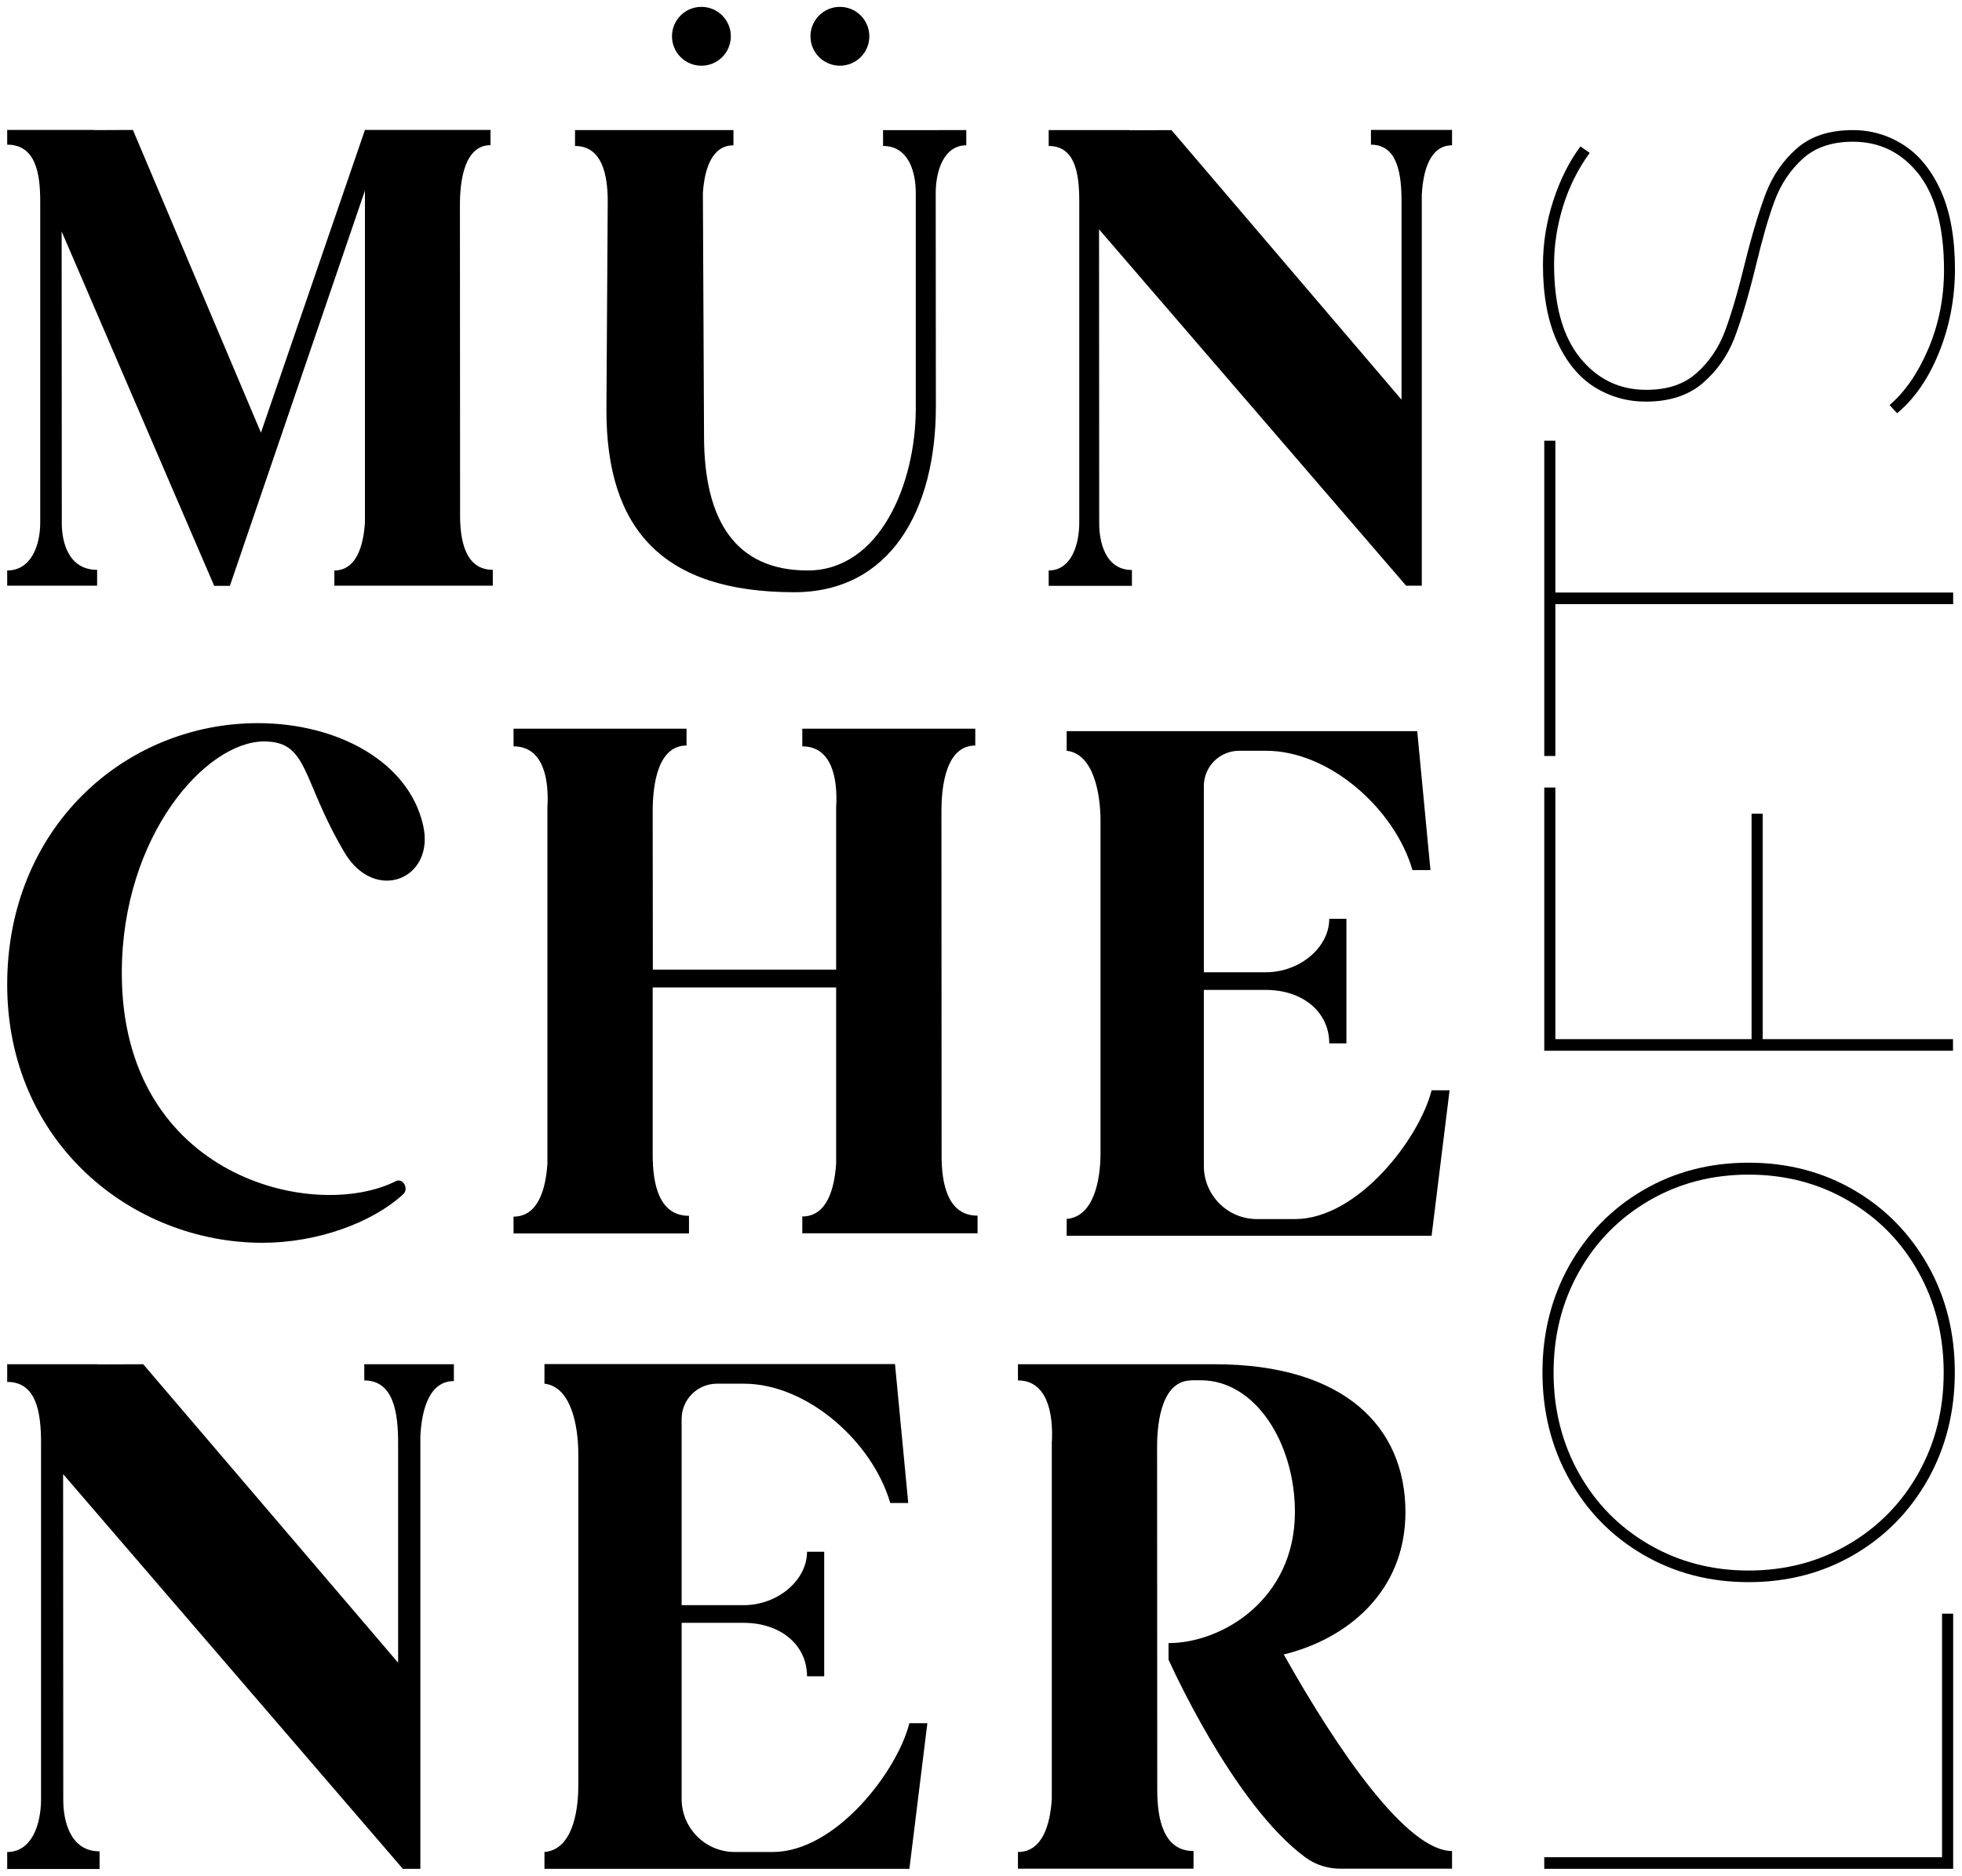
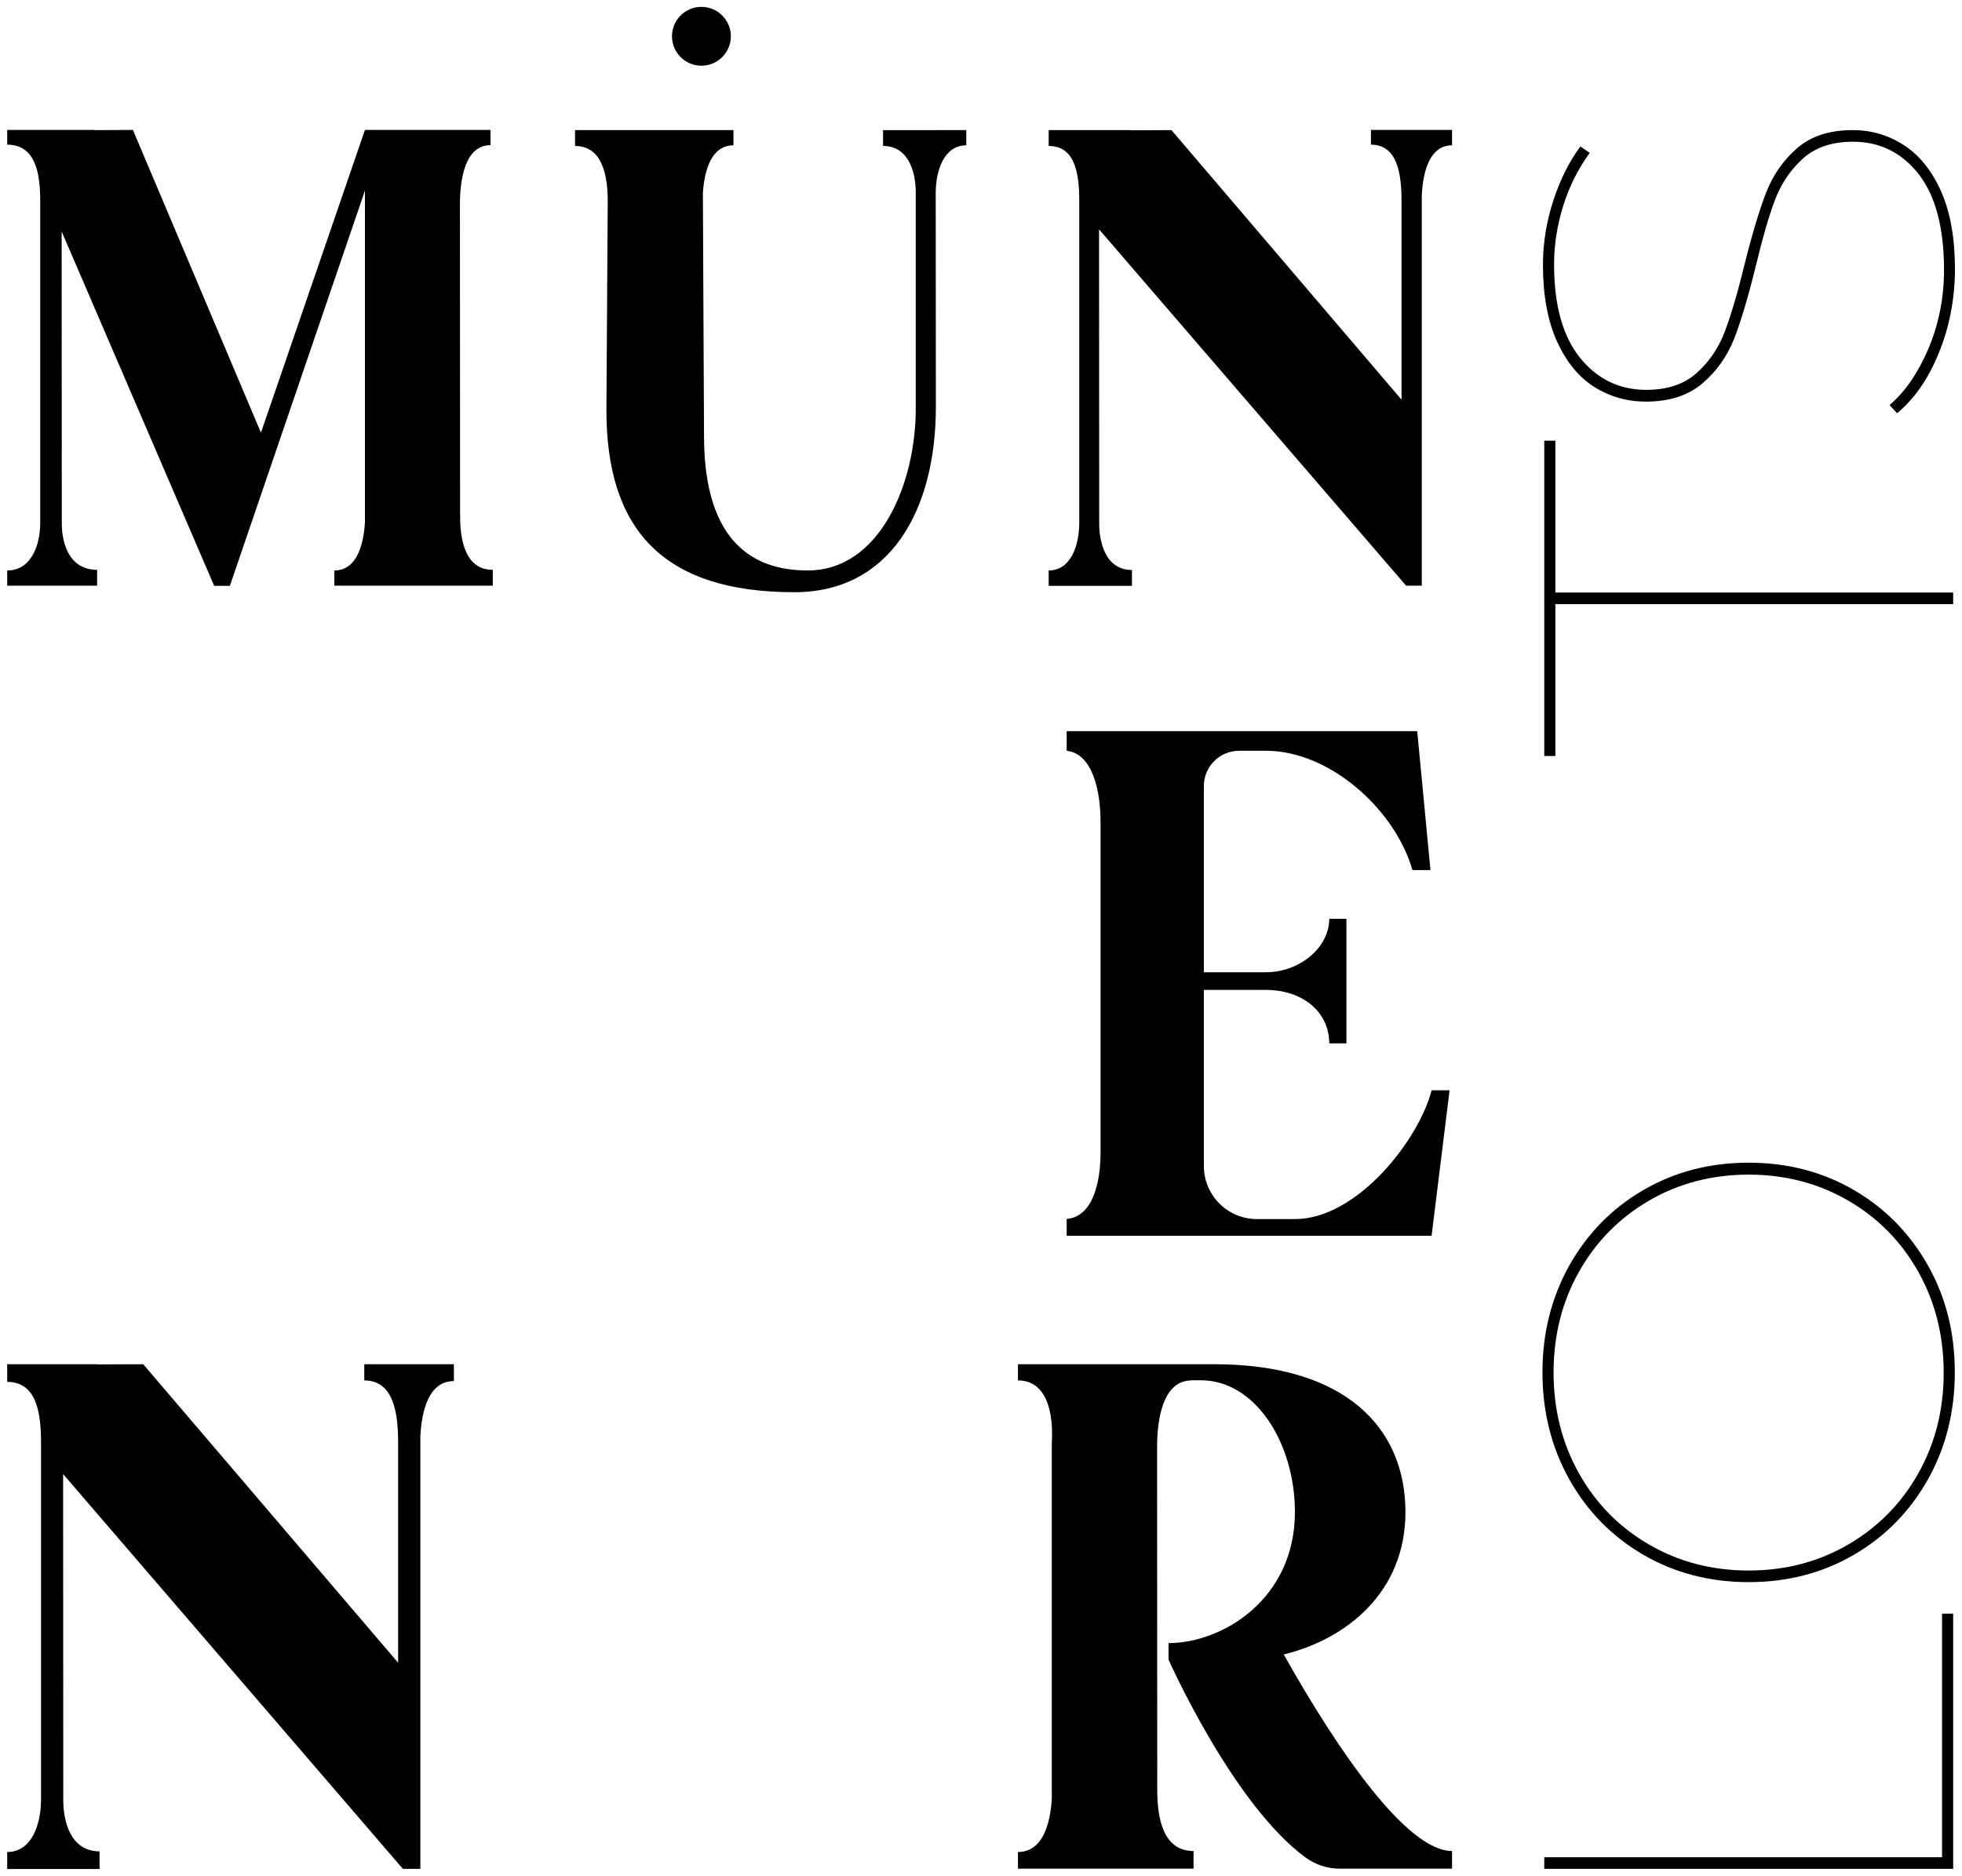
<svg xmlns="http://www.w3.org/2000/svg" version="1.1" id="Ebene_1" x="0px" y="0px" viewBox="0 0 1200 1147.5" style="enable-background:new 0 0 1200 1147.5;" xml:space="preserve">
  <style type="text/css">
	.st0{fill:#FFFFFF;}
	.st1{fill:#6A8FAA;}
	.st2{fill:#EE6F57;}
	.st3{fill:#343F56;}
</style>
  <g>
    <g>
      <path d="M944.5,1143.3v-7.1h243.3v-149h6.8v156.1H944.5z" />
      <path d="M1179.2,905c-11,19.5-26,34.9-45.2,46.1c-19.2,11.2-40.7,16.8-64.5,16.8c-23.8,0-45.3-5.6-64.5-16.8    c-19.2-11.2-34.2-26.5-45.2-46.1c-10.9-19.5-16.4-41.3-16.4-65.4c0-24.1,5.5-45.8,16.4-65.4c11-19.5,26-34.9,45.2-46.1    c19.2-11.2,40.7-16.8,64.5-16.8c23.8,0,45.3,5.6,64.5,16.8c19.2,11.2,34.2,26.6,45.2,46.1c11,19.5,16.4,41.3,16.4,65.4    C1195.6,863.7,1190.1,885.5,1179.2,905z M1173.3,778.1c-10.4-18.5-24.6-33-42.9-43.6c-18.2-10.6-38.5-15.9-60.9-15.9    c-22.4,0-42.7,5.3-60.9,15.9c-18.2,10.6-32.5,25.1-42.9,43.6c-10.4,18.5-15.5,39-15.5,61.6c0,22.6,5.2,43.2,15.5,61.6    c10.4,18.5,24.6,33,42.9,43.6c18.2,10.6,38.5,15.9,60.9,15.9c22.4,0,42.7-5.3,60.9-15.9c18.2-10.6,32.5-25.1,42.9-43.6    c10.4-18.5,15.5-39,15.5-61.6C1188.8,817.1,1183.6,796.5,1173.3,778.1z" />
-       <path d="M951.3,635.7h120V497.8h6.8v137.9h116.4v7.1h-250V481.8h6.8V635.7z" />
      <path d="M951.3,369.6v92.9h-6.8V269.6h6.8v92.9h243.3v7.1H951.3z" />
      <path d="M1185.8,216c-6.5,16-15.1,28.2-25.5,36.8l-4.6-5c9.5-8.1,17.4-19.6,23.8-34.6c6.3-15,9.5-31,9.5-47.9    c0-26-5.2-45.5-15.5-58.8c-10.4-13.2-23.8-19.8-40.2-19.8c-12.9,0-23.1,3.5-30.7,10.4c-7.6,6.9-13.3,15.4-17.1,25.5    c-3.8,10.1-7.7,23.8-11.8,40.9c-4.5,18.3-8.9,32.9-13,43.6c-4.2,10.7-10.6,19.8-19.3,27.3c-8.7,7.5-20.3,11.3-34.8,11.3    c-11.4,0-21.9-3-31.4-8.9c-9.5-6-17.1-15.2-22.9-27.9c-5.7-12.6-8.6-28.2-8.6-46.8c0-13.3,2.1-26.4,6.3-39.3    c4.2-12.9,9.7-23.9,16.6-33.2l5.7,3.9c-7.1,9.8-12.6,20.7-16.3,32.7c-3.7,12-5.5,23.9-5.5,35.5c0,25,5.3,44.1,15.9,57.2    c10.6,13.1,24.1,19.6,40.5,19.6c12.9,0,23.2-3.4,30.9-10.4c7.7-6.9,13.5-15.5,17.3-25.7c3.8-10.2,7.9-24.1,12.1-41.4    c4.5-18.1,8.9-32.5,13-43.2c4.2-10.7,10.5-19.8,18.9-27.1c8.5-7.4,19.8-11.1,34.1-11.1c11.4,0,21.9,3.1,31.4,9.3    c9.5,6.2,17.1,15.7,22.7,28.4c5.6,12.7,8.4,28.6,8.4,47.7C1195.6,183,1192.3,200.1,1185.8,216z" />
    </g>
    <path d="M301.4,348.6v9.7h-96.9V349c13.5,0,17.8-15.2,18.7-29.3V116.6l-82.6,241.8H131L37.7,141.6l0.1,178.7   c0,10.6,3.7,28.3,21.6,28.3v9.7H4.4V349c14.6,0,20.2-15.2,20.2-29.3V123.1c0-16.6-2.6-34.6-20.2-34.6v-9h53.4v0.1l23.5-0.1   l78.3,185.2l63.6-185.2l76.8,0v9.3c-15.6,0-18.7,20.9-18.7,36.4l0.1,189.5C281.3,331,284.8,348.6,301.4,348.6z" />
    <path d="M888.1,79.6v9.3c-13.7,0-17.8,16.1-18.5,30.5v238.9h-9.6L672.2,140.3l0.1,180.1c0,10.6,3.5,28.3,20,28.3v9.7h-50.9V349   c13.5,0,18.7-15.2,18.7-29.3V123.1c0-16.7-2.4-33.8-18.7-33.8v-9.7h49.6v0.1l25.5-0.1l140.7,164.9V123.1c0-16.6-2.4-34.6-18.7-34.6   v-9H888.1z" />
-     <path d="M242.1,722.6c4.3-2.2,8.1,4.6,4.6,7.9c-19.1,17.6-52.7,29.8-86.2,29.8c-79.6,0-156.1-61.1-156.1-158   c0-95.7,71.7-159.9,153.4-159.9c47.7,0,92,22.9,101,62.5c7.5,33-29.6,48-48.1,16.6c-26.5-44.7-21.8-67.9-49.2-67.9   c-35.7,0-87,58-87,141.6C74.4,720.6,192.5,747.6,242.1,722.6z" />
-     <path d="M597.9,743.7v10.8H490.7v-10.3c15,0,19.7-16.8,20.7-32.4V604.1H399.2v102.3c0,17.9,3.8,37.4,22.2,37.4v10.8H314.1v-10.3   c15,0,19.7-16.8,20.7-32.4V494c1.1-17.9-2.7-37.4-20.7-37.4v-10.8h105.8v10.3c-17.3,0-20.7,23.1-20.7,40.3l0.1,96.8h112.1V494   c1.1-17.9-2.7-37.4-20.7-37.4v-10.8h105.8v10.3c-17.3,0-20.7,23.1-20.7,40.3l0.1,209.9C575.8,724.2,579.6,743.7,597.9,743.7z" />
    <path d="M886.6,666.9l-11,89.1H652.4v-10.3c16.3-1.3,20.7-23.1,20.7-40.3V502.3c0-17.2-4.4-41.2-20.7-43v-12h214.4l8.1,85h-11   c-11-37.8-51.1-73-89.5-73h-16.5c-11.9,0-21.6,9.6-21.6,21.6v113.9h37.9c20.8,0,38.8-15.2,38.8-32.7h10.5v76.2h-10.5   c0-19.1-16.1-32.7-38.8-32.7h-37.9v107.7c0,17.9,14.5,32.5,32.5,32.5H792c38.3,0,76-48.9,83.6-78.8H886.6z" />
-     <path d="M277.6,834.6v10.3c-15.2,0-19.7,17.8-20.5,33.8v264.6h-10.7L38.6,901.8l0.1,199.5c0,11.8,3.8,31.3,22.2,31.3v10.8H4.4V1133   c15,0,20.7-16.8,20.7-32.4V882.8c0-18.5-2.7-37.4-20.7-37.4v-10.8h54.9v0.1l28.3-0.1l155.9,182.6V882.8c0-18.4-2.7-38.3-20.7-38.3   v-9.9H277.6z" />
-     <path d="M567.2,1054.2l-11,89.1H333V1133c16.3-1.3,20.7-23.1,20.7-40.3V889.5c0-17.2-4.4-41.2-20.7-43v-12h214.4l8.1,85h-11   c-11-37.8-51.1-73-89.5-73h-16.5c-11.9,0-21.6,9.6-21.6,21.6V982h37.9c20.8,0,38.8-15.2,38.8-32.7h10.5v76.2h-10.5   c0-19.1-16.1-32.7-38.8-32.7h-37.9v107.7c0,17.9,14.5,32.5,32.5,32.5h23.2c38.3,0,76-48.9,83.6-78.8H567.2z" />
+     <path d="M277.6,834.6v10.3c-15.2,0-19.7,17.8-20.5,33.8v264.6h-10.7L38.6,901.8l0.1,199.5c0,11.8,3.8,31.3,22.2,31.3v10.8H4.4V1133   c15,0,20.7-16.8,20.7-32.4V882.8c0-18.5-2.7-37.4-20.7-37.4v-10.8h54.9v0.1l28.3-0.1l155.9,182.6V882.8c0-18.4-2.7-38.3-20.7-38.3   v-9.9z" />
    <path d="M888.1,1132.4c0,6.3,0,10.8,0,10.8h-68.4c-7.6,0-14.9-2.3-21-6.7c-44.6-32.5-83.9-121-83.9-121h-0.1c0-2.7,0-6.1,0-10.3   c32.7,0,77.3-26.7,77.3-80.2c0-41.9-24-80.6-57.6-80.6h-5.7v0.1c-17.3,0-21,23.4-21,40.6l0.1,209.9c0,17.9,3.8,37.4,22.2,37.4v10.8   H622.6V1133c15,0,19.7-16.8,20.7-32.4V882.8c1.1-17.9-2.7-38.3-20.7-38.3v-9.9h120.2c79.4,0,116.8,38.3,116.8,90.5   c0,48.7-35.8,77.7-74.6,87.1l0.2,0C818.3,1071.2,860.5,1132.4,888.1,1132.4z" />
    <g>
      <path d="M591,79.6v9.3c-13.5,0-18.7,15.2-18.7,29.3l0.1,130.6c0,63.6-28.1,113.5-86.6,113.5c-81,0-114.9-39.1-114.9-111.3    l0.8-127.9c0-16.2-3.5-33.8-20-33.8v-9.7h96.9v9.3c-13.5,0-17.8,15.2-18.7,29.3l0.7,148.5c0,52.2,19.6,82.3,63.4,82.3    c44.1,0,66.1-53.1,66.1-99l0-132.4c0-10.6-3.5-28.3-20-28.3v-9.7L591,79.6z" />
      <g>
        <circle cx="429" cy="22.2" r="18" />
-         <circle cx="513.7" cy="22.2" r="18" />
      </g>
    </g>
  </g>
</svg>